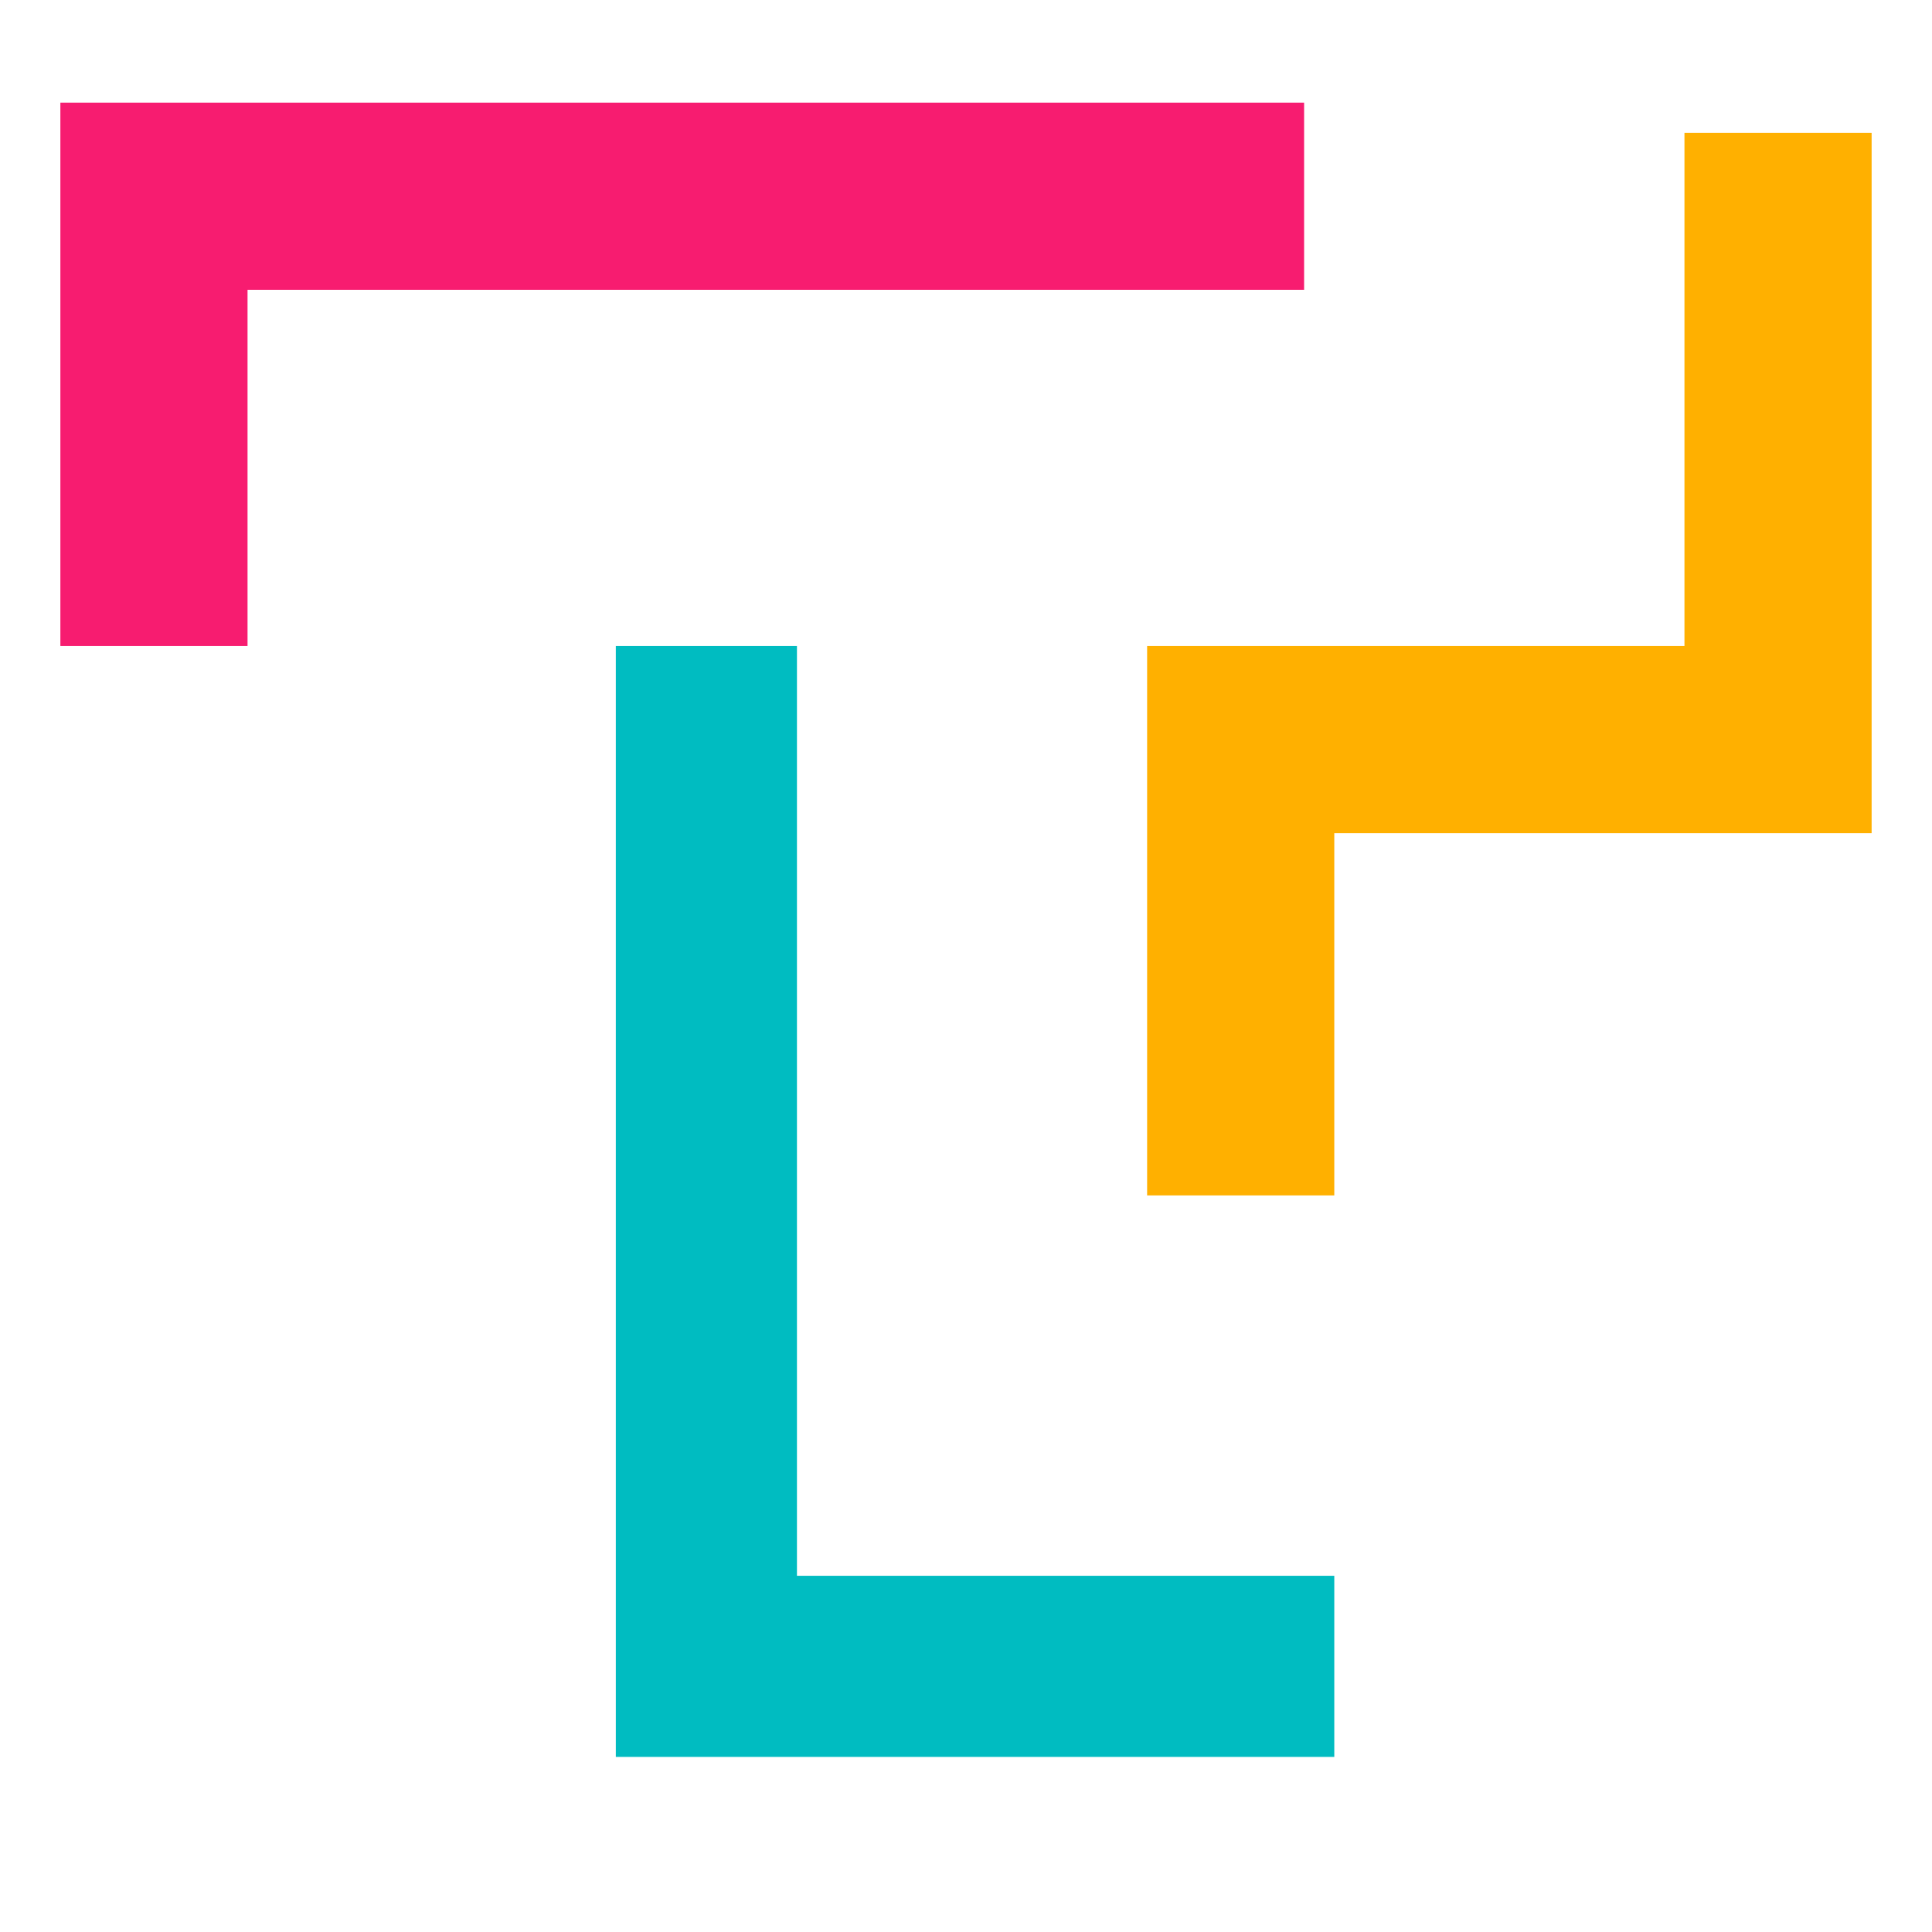
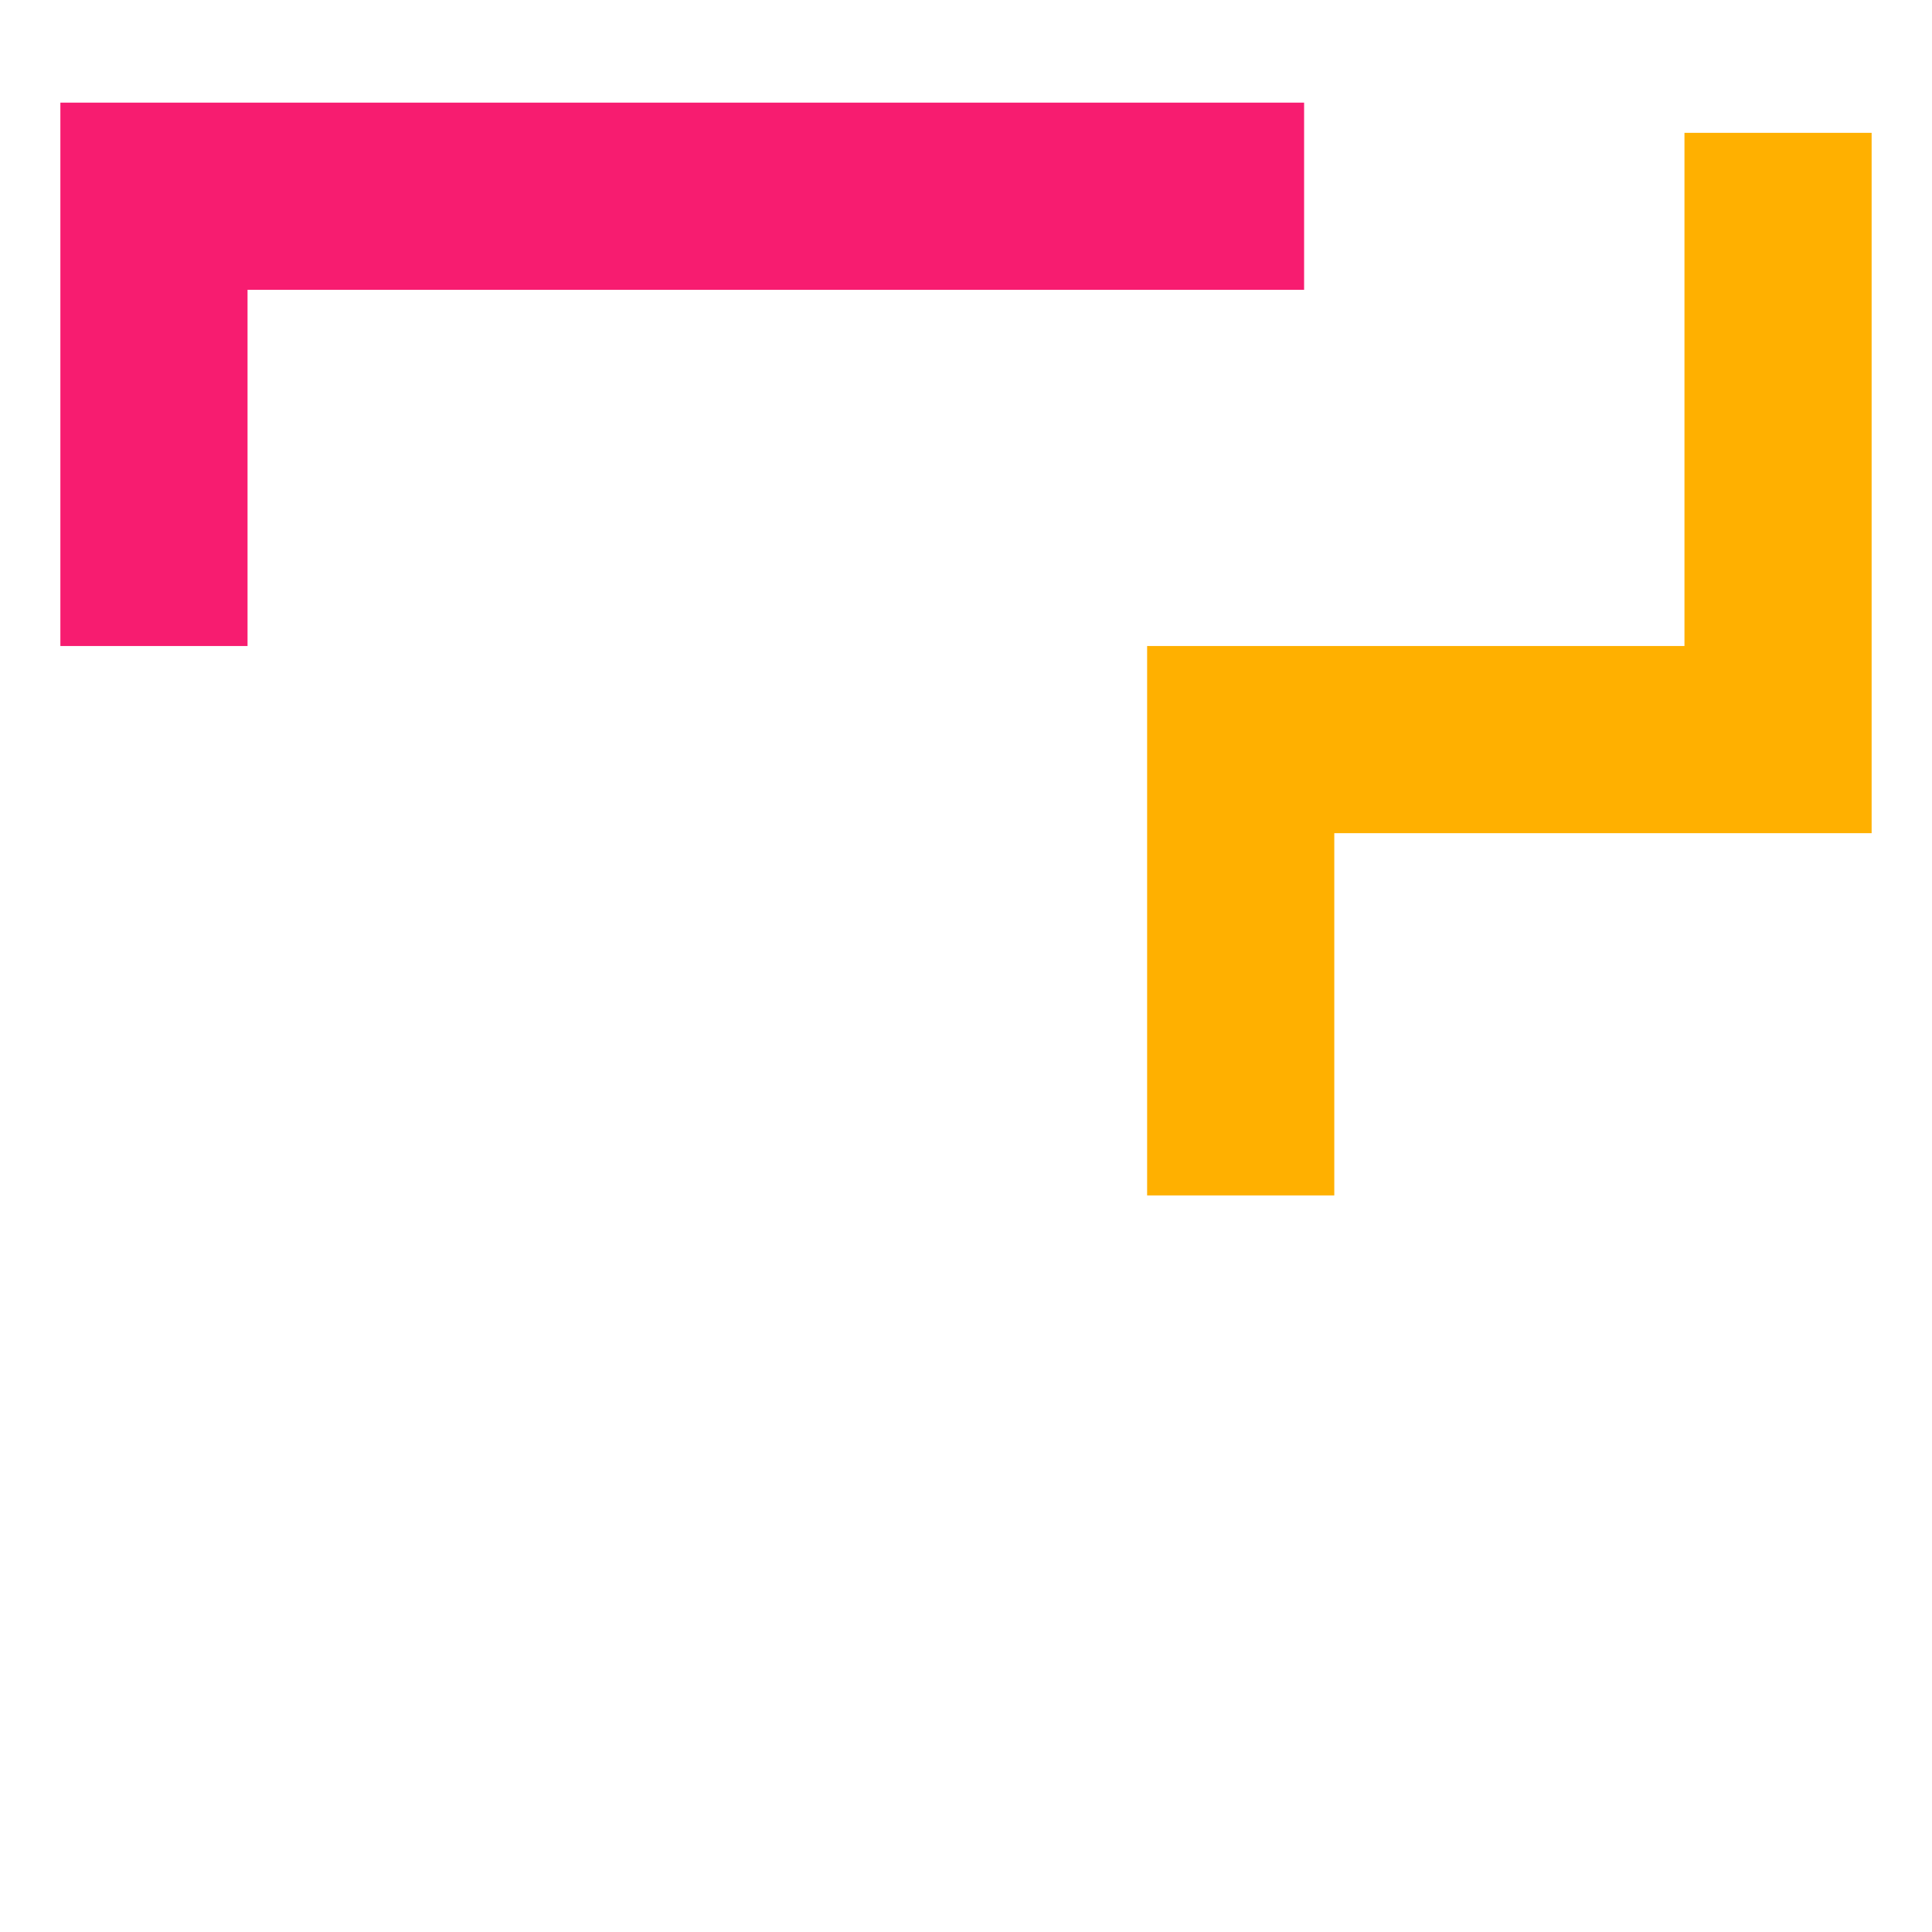
<svg xmlns="http://www.w3.org/2000/svg" version="1.1" id="Layer_1" x="0px" y="0px" viewBox="0 0 32 32" style="enable-background:new 0 0 32 32;" xml:space="preserve">
  <style type="text/css">
  .st0{fill:#F71C70;}
  .st1{fill:#FFB000;}
  .st2{fill:#00BCC1;}
  .st3{fill:#FFFFFF;}
</style>
  <g>
    <g>
      <polygon class="st0" points="4.1,10.7 1,10.7 1,1.7 21.6,1.7 21.6,4.8 4.1,4.8   " />
    </g>
    <g>
      <polygon class="st1" points="22.1,19.8 19,19.8 19,10.7 27.9,10.7 27.9,2.2 31,2.2 31,13.8 22.1,13.8   " />
    </g>
    <g>
-       <polygon class="st2" points="22.1,29.1 10.2,29.1 10.2,10.7 13.2,10.7 13.2,26.1 22.1,26.1   " />
-     </g>
+       </g>
  </g>
</svg>